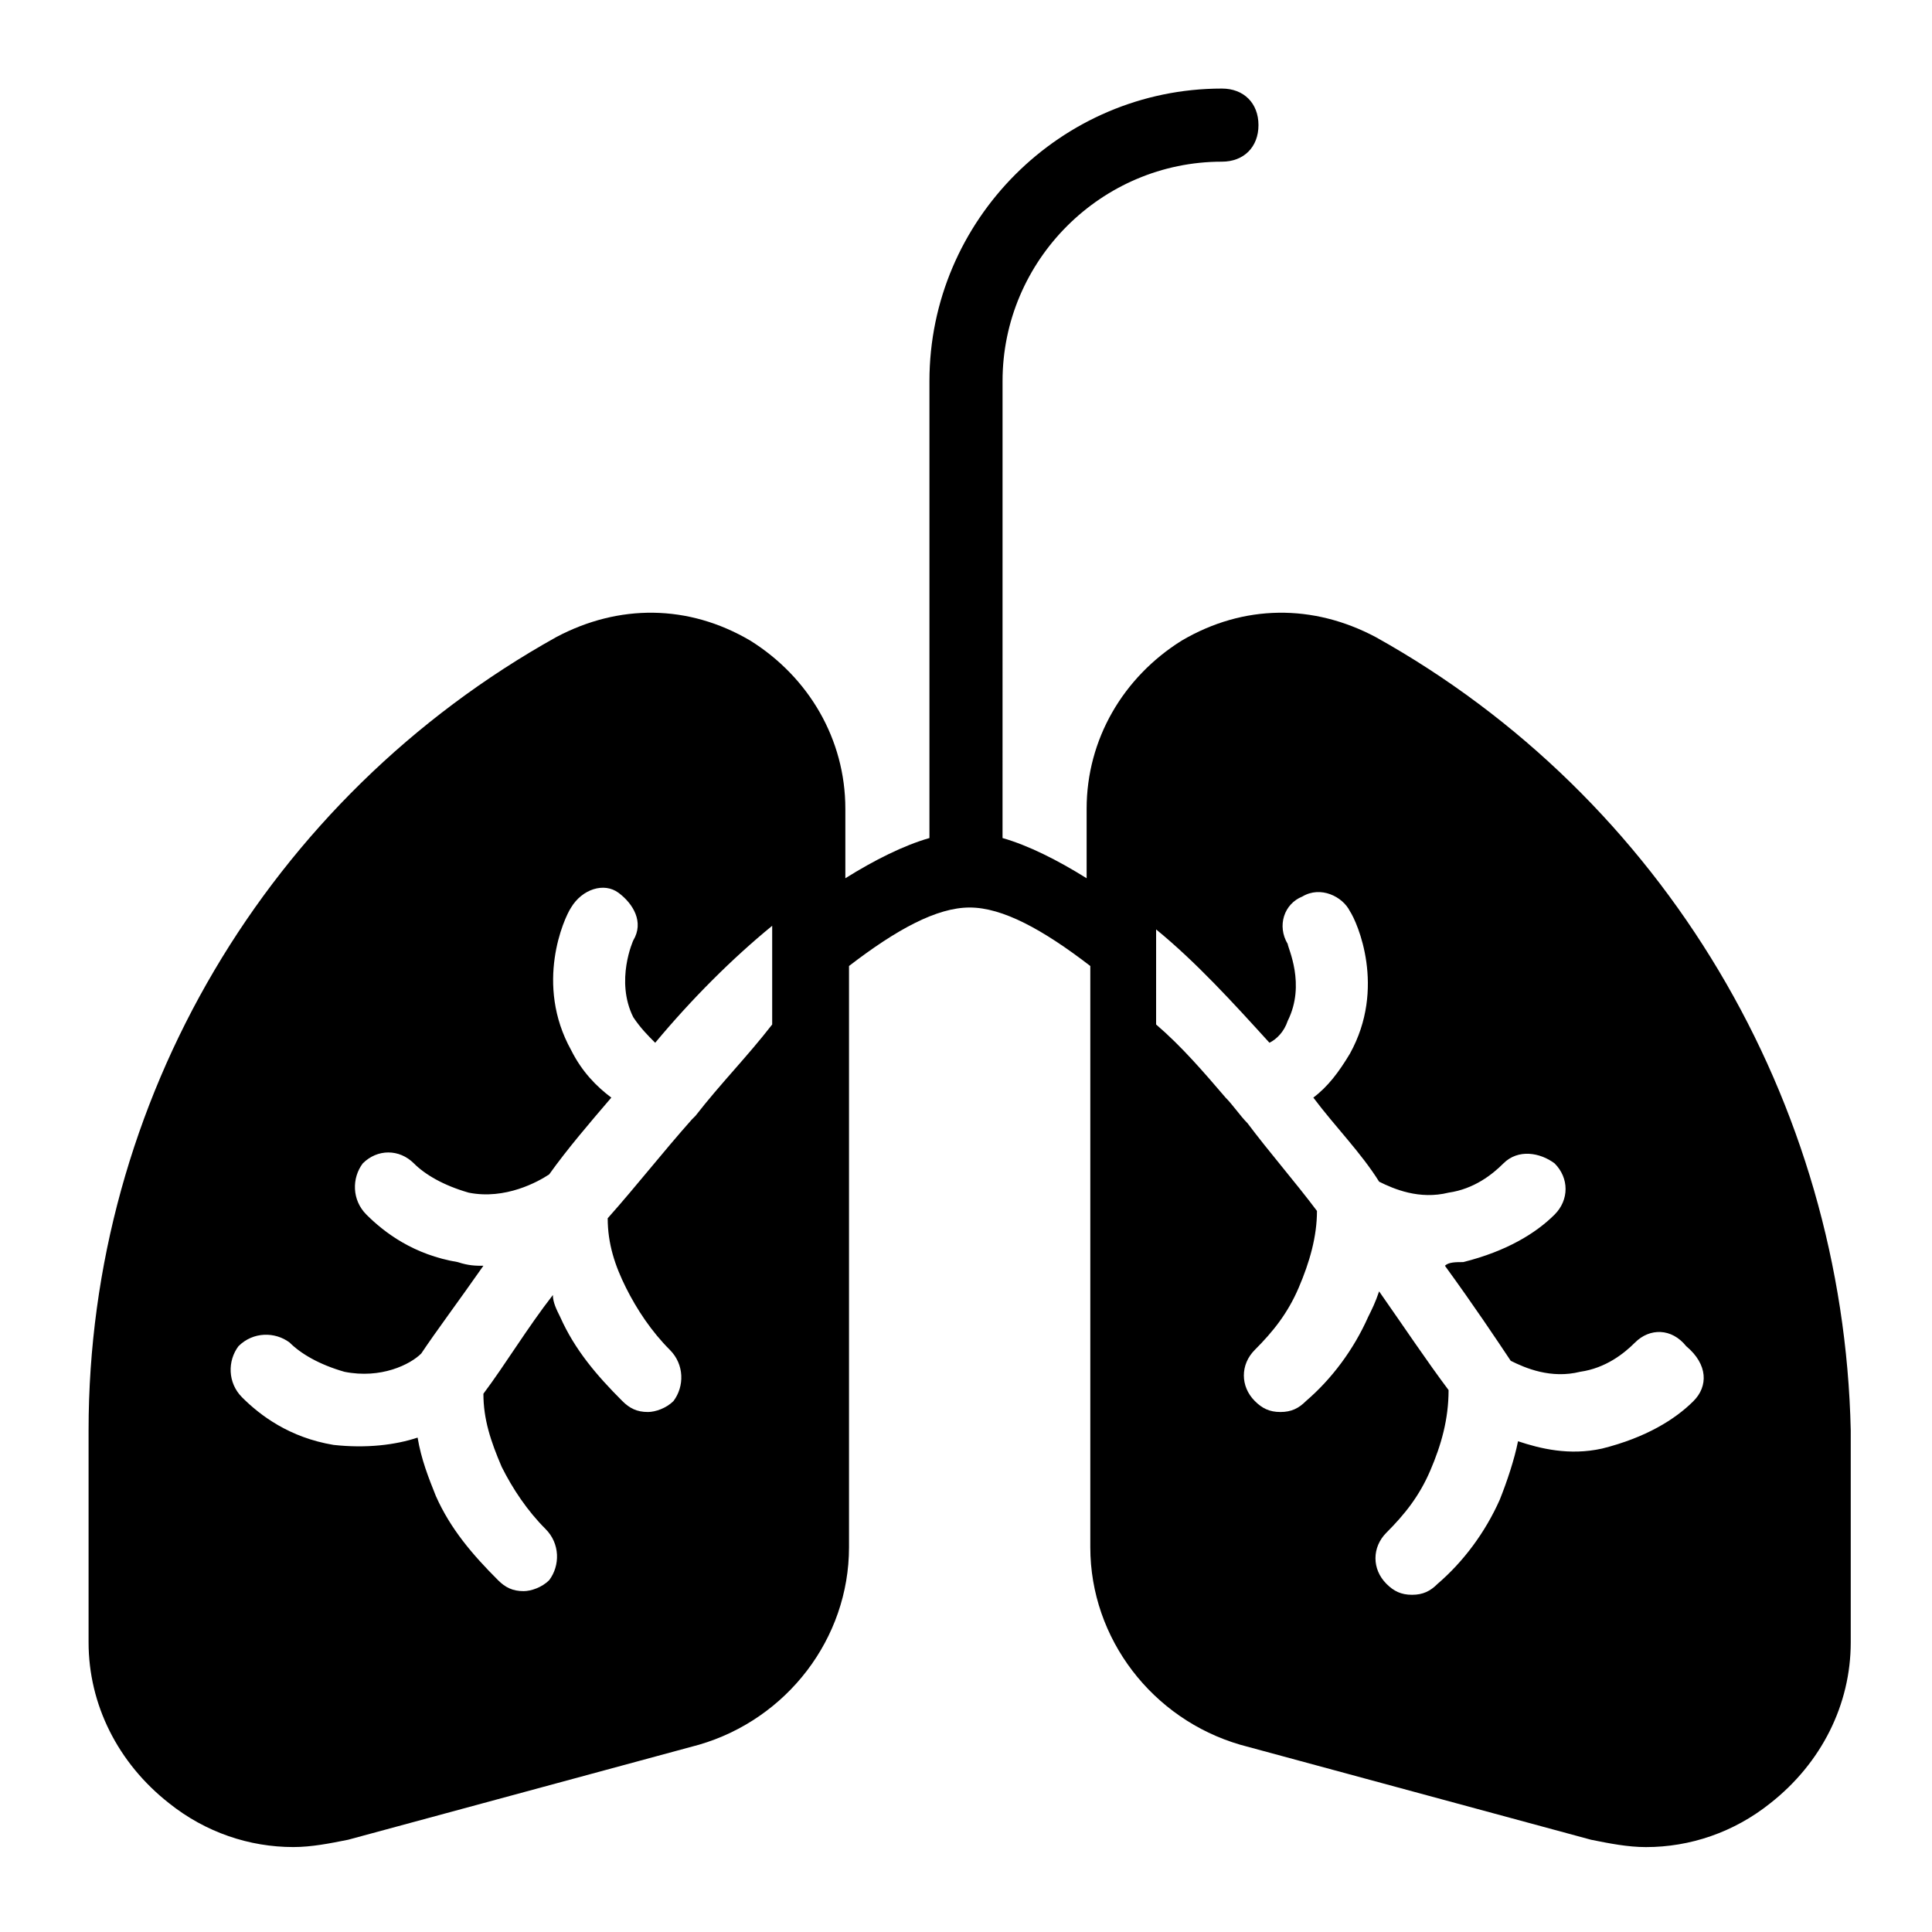
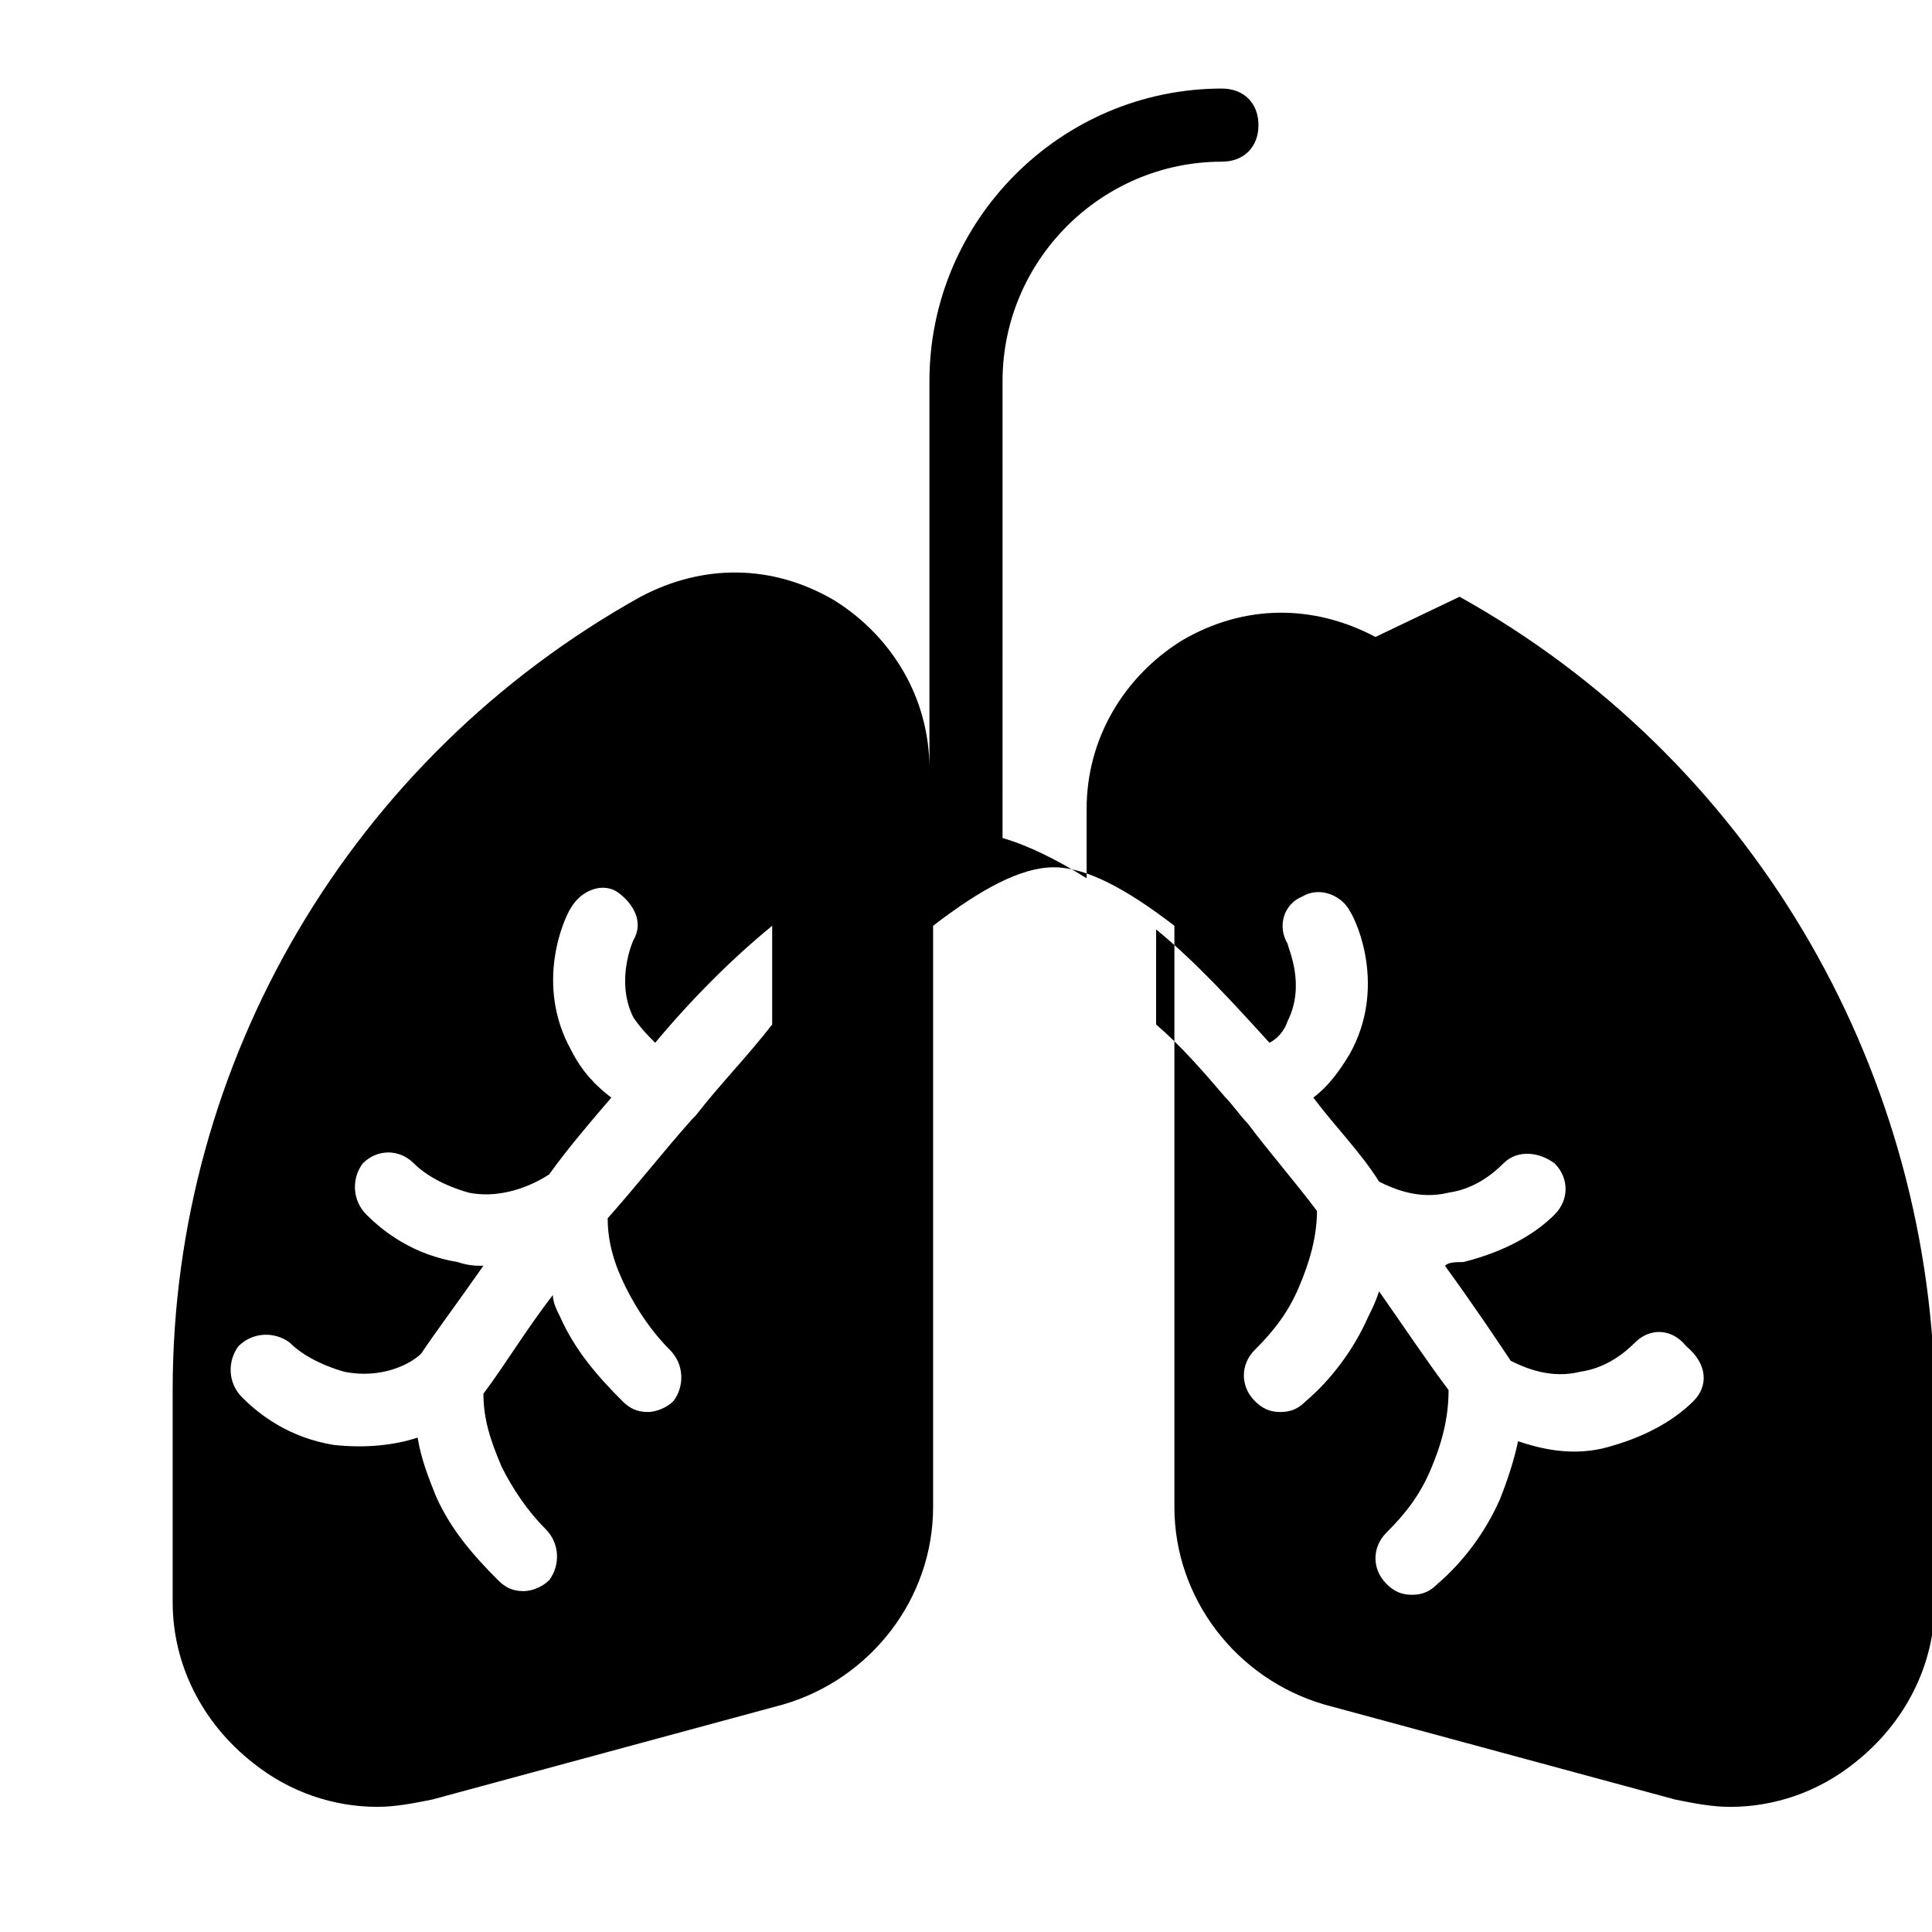
<svg xmlns="http://www.w3.org/2000/svg" fill="#000000" width="800px" height="800px" version="1.1" viewBox="144 144 512 512">
-   <path d="m508.51 312.8c-16.469-8.719-34.879-8.719-51.352 0.969-15.5 9.688-25.191 26.16-25.191 44.566v18.41c-7.75-4.844-15.5-8.719-22.285-10.656l0.004-121.11c0-31.973 26.16-58.133 58.133-58.133 5.812 0 9.688-3.875 9.688-9.688s-3.875-9.688-9.688-9.688c-42.629 0-77.508 34.879-77.508 77.508v121.11c-6.781 1.938-14.531 5.812-22.285 10.656v-18.41c0-18.41-9.688-34.879-25.191-44.566-16.469-9.688-34.879-9.688-51.352-0.969-76.539 42.629-124.01 123.05-124.01 210.24v56.195c0 16.469 7.75 31.973 21.316 42.629 9.688 7.75 21.316 11.625 32.941 11.625 4.844 0 9.688-0.969 14.531-1.938l93.012-25.191c23.254-6.781 39.723-28.098 39.723-52.32v-154.04c12.594-9.688 23.254-15.5 31.973-15.5s19.379 5.812 31.973 15.5v154.05c0 24.223 16.469 45.535 39.723 52.32l93.012 25.191c4.844 0.969 9.688 1.938 14.531 1.938 11.625 0 23.254-3.875 32.941-11.625 13.562-10.656 21.316-26.16 21.316-42.629v-56.195c-1.938-87.203-49.414-167.62-125.95-210.25zm-180.21 126.92-0.969 0.969c-7.75 8.719-14.531 17.441-22.285 26.16 0 6.781 1.938 12.594 4.844 18.41 2.906 5.812 6.781 11.625 11.625 16.469 3.875 3.875 3.875 9.688 0.969 13.562-1.938 1.938-4.844 2.906-6.781 2.906-2.906 0-4.844-0.969-6.781-2.906-6.781-6.781-12.594-13.562-16.469-22.285-0.969-1.938-1.938-3.875-1.938-5.812-6.781 8.719-12.594 18.41-18.41 26.16 0 6.781 1.938 12.594 4.844 19.379 2.906 5.812 6.781 11.625 11.625 16.469 3.875 3.875 3.875 9.688 0.969 13.562-1.938 1.938-4.844 2.906-6.781 2.906-2.906 0-4.844-0.969-6.781-2.906-6.781-6.781-12.594-13.562-16.469-22.285-1.938-4.844-3.875-9.688-4.844-15.5-5.812 1.938-13.562 2.906-22.285 1.938-11.625-1.938-19.379-7.75-24.223-12.594-3.875-3.875-3.875-9.688-0.969-13.562 3.875-3.875 9.688-3.875 13.562-0.969 2.906 2.906 7.75 5.812 14.531 7.75 9.688 1.938 17.441-1.938 20.348-4.844 3.875-5.812 9.688-13.562 16.469-23.254-1.938 0-3.875 0-6.781-0.969-11.625-1.938-19.379-7.75-24.223-12.594-3.875-3.875-3.875-9.688-0.969-13.562 3.875-3.875 9.688-3.875 13.562 0 2.906 2.906 7.75 5.812 14.531 7.75 9.688 1.938 18.41-2.906 21.316-4.844 4.844-6.781 10.656-13.562 16.469-20.348-3.875-2.906-7.75-6.781-10.656-12.594-9.688-17.441-1.938-34.879 0-37.785 2.906-4.844 8.719-6.781 12.594-3.875s6.781 7.75 3.875 12.594c0 0-4.844 10.656 0 20.348 1.938 2.906 3.875 4.844 5.812 6.781 9.688-11.625 20.348-22.285 31.004-31.004v26.16c-6.769 8.715-13.551 15.5-20.336 24.219zm264.5 75.57c-4.844 4.844-12.594 9.688-24.223 12.594-8.719 1.938-16.469 0-22.285-1.938-0.969 4.844-2.906 10.656-4.844 15.5-3.875 8.719-9.688 16.469-16.469 22.285-1.938 1.938-3.875 2.906-6.781 2.906s-4.844-0.969-6.781-2.906c-3.875-3.875-3.875-9.688 0-13.562 4.844-4.844 8.719-9.688 11.625-16.469s4.844-13.562 4.844-21.316c-5.812-7.75-11.625-16.469-18.41-26.16-0.969 2.906-1.938 4.844-2.906 6.781-3.875 8.719-9.688 16.469-16.469 22.285-1.938 1.938-3.875 2.906-6.781 2.906s-4.844-0.969-6.781-2.906c-3.875-3.875-3.875-9.688 0-13.562 4.844-4.844 8.719-9.688 11.625-16.469s4.844-13.562 4.844-20.348c-5.812-7.75-12.594-15.5-18.41-23.254-1.938-1.938-3.875-4.844-5.812-6.781-5.812-6.781-11.625-13.562-18.41-19.379l0.004-25.191c10.656 8.719 20.348 19.379 30.035 30.035 1.938-0.969 3.875-2.906 4.844-5.812 4.844-9.688 0-19.379 0-20.348-2.906-4.844-0.969-10.656 3.875-12.594 4.844-2.906 10.656 0 12.594 3.875 1.938 2.906 9.688 20.348 0 37.785-2.906 4.844-5.812 8.719-9.688 11.625 5.812 7.75 12.594 14.531 17.441 22.285 3.875 1.938 10.656 4.844 18.41 2.906 6.781-0.969 11.625-4.844 14.531-7.75 3.875-3.875 9.688-2.906 13.562 0 3.875 3.875 3.875 9.688 0 13.562-4.844 4.844-12.594 9.688-24.223 12.594-1.938 0-3.875 0-4.844 0.969 7.75 10.656 13.562 19.379 17.441 25.191 3.875 1.938 10.656 4.844 18.41 2.906 6.781-0.969 11.625-4.844 14.531-7.75 3.875-3.875 9.688-3.875 13.562 0.969 5.816 4.848 5.816 10.66 1.938 14.535z" />
+   <path d="m508.51 312.8c-16.469-8.719-34.879-8.719-51.352 0.969-15.5 9.688-25.191 26.16-25.191 44.566v18.41c-7.75-4.844-15.5-8.719-22.285-10.656l0.004-121.11c0-31.973 26.16-58.133 58.133-58.133 5.812 0 9.688-3.875 9.688-9.688s-3.875-9.688-9.688-9.688c-42.629 0-77.508 34.879-77.508 77.508v121.11v-18.41c0-18.41-9.688-34.879-25.191-44.566-16.469-9.688-34.879-9.688-51.352-0.969-76.539 42.629-124.01 123.05-124.01 210.24v56.195c0 16.469 7.75 31.973 21.316 42.629 9.688 7.75 21.316 11.625 32.941 11.625 4.844 0 9.688-0.969 14.531-1.938l93.012-25.191c23.254-6.781 39.723-28.098 39.723-52.32v-154.04c12.594-9.688 23.254-15.5 31.973-15.5s19.379 5.812 31.973 15.5v154.05c0 24.223 16.469 45.535 39.723 52.32l93.012 25.191c4.844 0.969 9.688 1.938 14.531 1.938 11.625 0 23.254-3.875 32.941-11.625 13.562-10.656 21.316-26.16 21.316-42.629v-56.195c-1.938-87.203-49.414-167.62-125.95-210.25zm-180.21 126.92-0.969 0.969c-7.75 8.719-14.531 17.441-22.285 26.16 0 6.781 1.938 12.594 4.844 18.41 2.906 5.812 6.781 11.625 11.625 16.469 3.875 3.875 3.875 9.688 0.969 13.562-1.938 1.938-4.844 2.906-6.781 2.906-2.906 0-4.844-0.969-6.781-2.906-6.781-6.781-12.594-13.562-16.469-22.285-0.969-1.938-1.938-3.875-1.938-5.812-6.781 8.719-12.594 18.41-18.41 26.16 0 6.781 1.938 12.594 4.844 19.379 2.906 5.812 6.781 11.625 11.625 16.469 3.875 3.875 3.875 9.688 0.969 13.562-1.938 1.938-4.844 2.906-6.781 2.906-2.906 0-4.844-0.969-6.781-2.906-6.781-6.781-12.594-13.562-16.469-22.285-1.938-4.844-3.875-9.688-4.844-15.5-5.812 1.938-13.562 2.906-22.285 1.938-11.625-1.938-19.379-7.75-24.223-12.594-3.875-3.875-3.875-9.688-0.969-13.562 3.875-3.875 9.688-3.875 13.562-0.969 2.906 2.906 7.75 5.812 14.531 7.75 9.688 1.938 17.441-1.938 20.348-4.844 3.875-5.812 9.688-13.562 16.469-23.254-1.938 0-3.875 0-6.781-0.969-11.625-1.938-19.379-7.75-24.223-12.594-3.875-3.875-3.875-9.688-0.969-13.562 3.875-3.875 9.688-3.875 13.562 0 2.906 2.906 7.75 5.812 14.531 7.75 9.688 1.938 18.41-2.906 21.316-4.844 4.844-6.781 10.656-13.562 16.469-20.348-3.875-2.906-7.75-6.781-10.656-12.594-9.688-17.441-1.938-34.879 0-37.785 2.906-4.844 8.719-6.781 12.594-3.875s6.781 7.75 3.875 12.594c0 0-4.844 10.656 0 20.348 1.938 2.906 3.875 4.844 5.812 6.781 9.688-11.625 20.348-22.285 31.004-31.004v26.16c-6.769 8.715-13.551 15.5-20.336 24.219zm264.5 75.57c-4.844 4.844-12.594 9.688-24.223 12.594-8.719 1.938-16.469 0-22.285-1.938-0.969 4.844-2.906 10.656-4.844 15.5-3.875 8.719-9.688 16.469-16.469 22.285-1.938 1.938-3.875 2.906-6.781 2.906s-4.844-0.969-6.781-2.906c-3.875-3.875-3.875-9.688 0-13.562 4.844-4.844 8.719-9.688 11.625-16.469s4.844-13.562 4.844-21.316c-5.812-7.75-11.625-16.469-18.41-26.16-0.969 2.906-1.938 4.844-2.906 6.781-3.875 8.719-9.688 16.469-16.469 22.285-1.938 1.938-3.875 2.906-6.781 2.906s-4.844-0.969-6.781-2.906c-3.875-3.875-3.875-9.688 0-13.562 4.844-4.844 8.719-9.688 11.625-16.469s4.844-13.562 4.844-20.348c-5.812-7.75-12.594-15.5-18.41-23.254-1.938-1.938-3.875-4.844-5.812-6.781-5.812-6.781-11.625-13.562-18.41-19.379l0.004-25.191c10.656 8.719 20.348 19.379 30.035 30.035 1.938-0.969 3.875-2.906 4.844-5.812 4.844-9.688 0-19.379 0-20.348-2.906-4.844-0.969-10.656 3.875-12.594 4.844-2.906 10.656 0 12.594 3.875 1.938 2.906 9.688 20.348 0 37.785-2.906 4.844-5.812 8.719-9.688 11.625 5.812 7.75 12.594 14.531 17.441 22.285 3.875 1.938 10.656 4.844 18.41 2.906 6.781-0.969 11.625-4.844 14.531-7.75 3.875-3.875 9.688-2.906 13.562 0 3.875 3.875 3.875 9.688 0 13.562-4.844 4.844-12.594 9.688-24.223 12.594-1.938 0-3.875 0-4.844 0.969 7.75 10.656 13.562 19.379 17.441 25.191 3.875 1.938 10.656 4.844 18.41 2.906 6.781-0.969 11.625-4.844 14.531-7.75 3.875-3.875 9.688-3.875 13.562 0.969 5.816 4.848 5.816 10.66 1.938 14.535z" />
</svg>